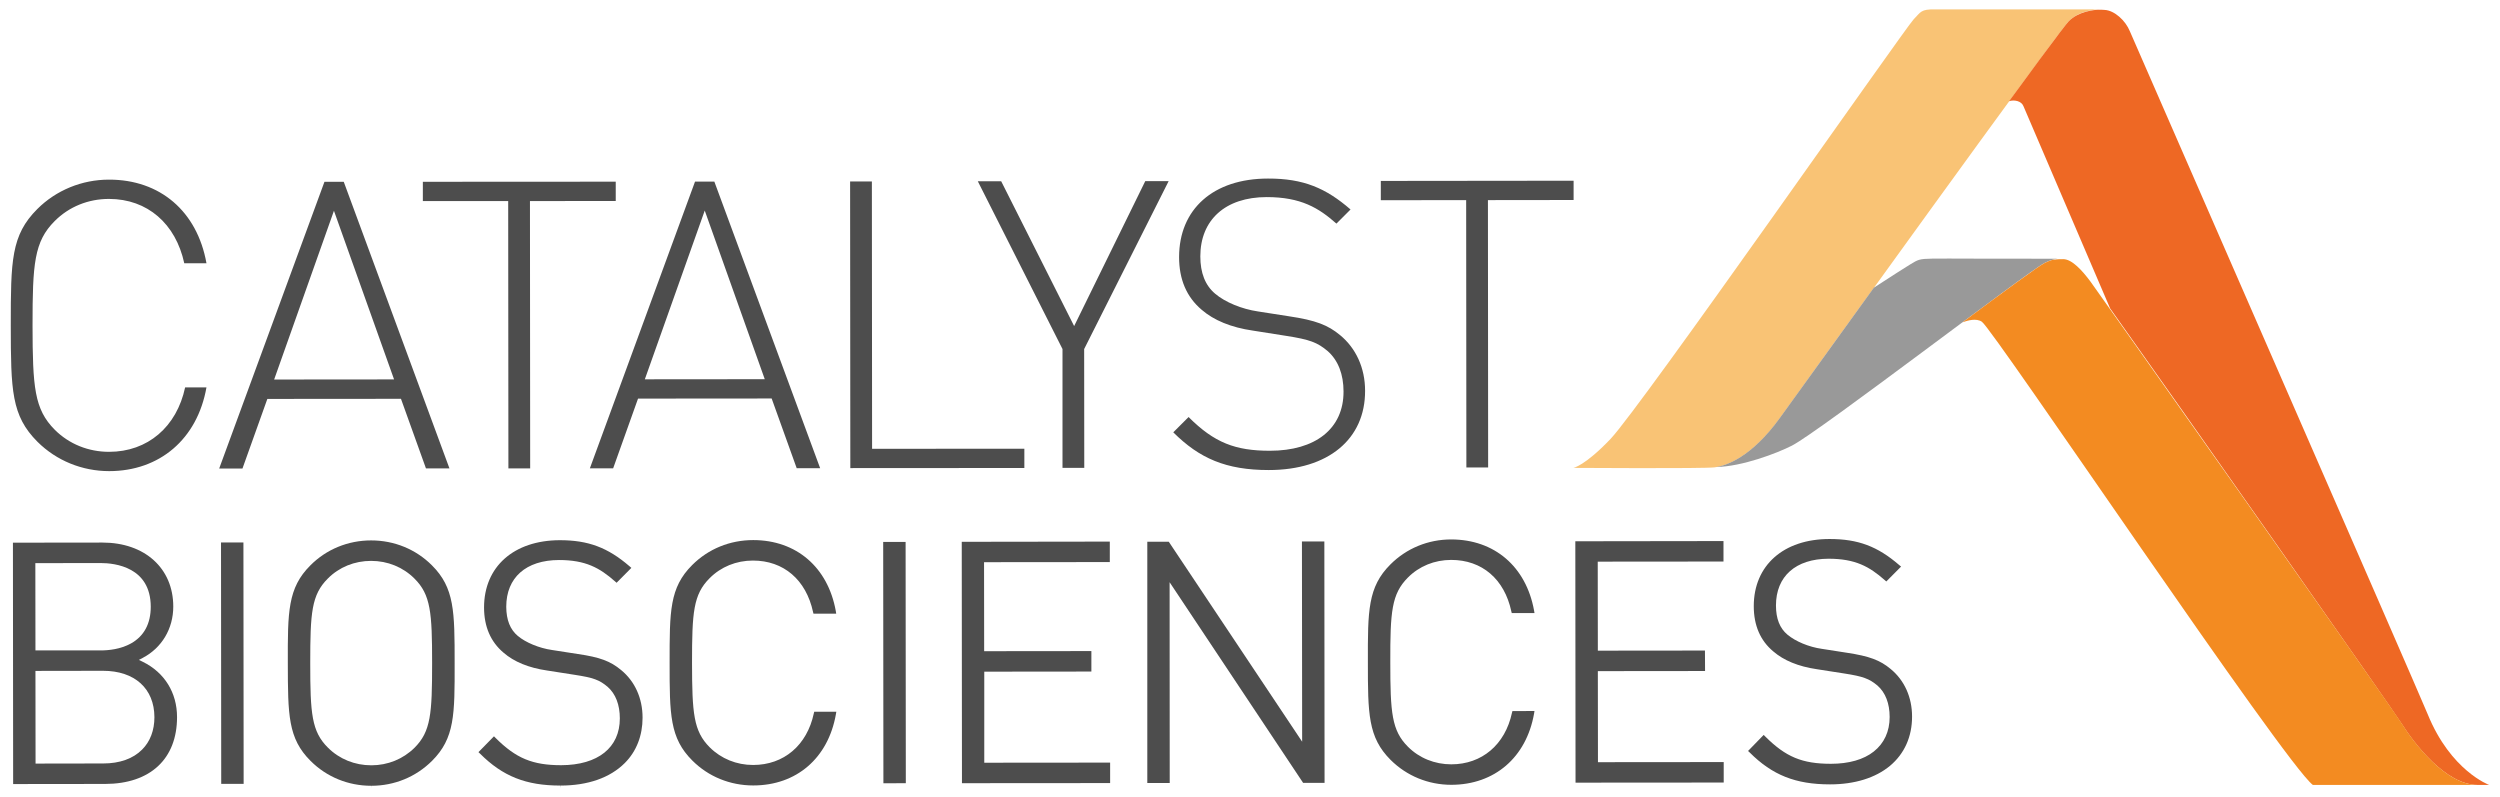
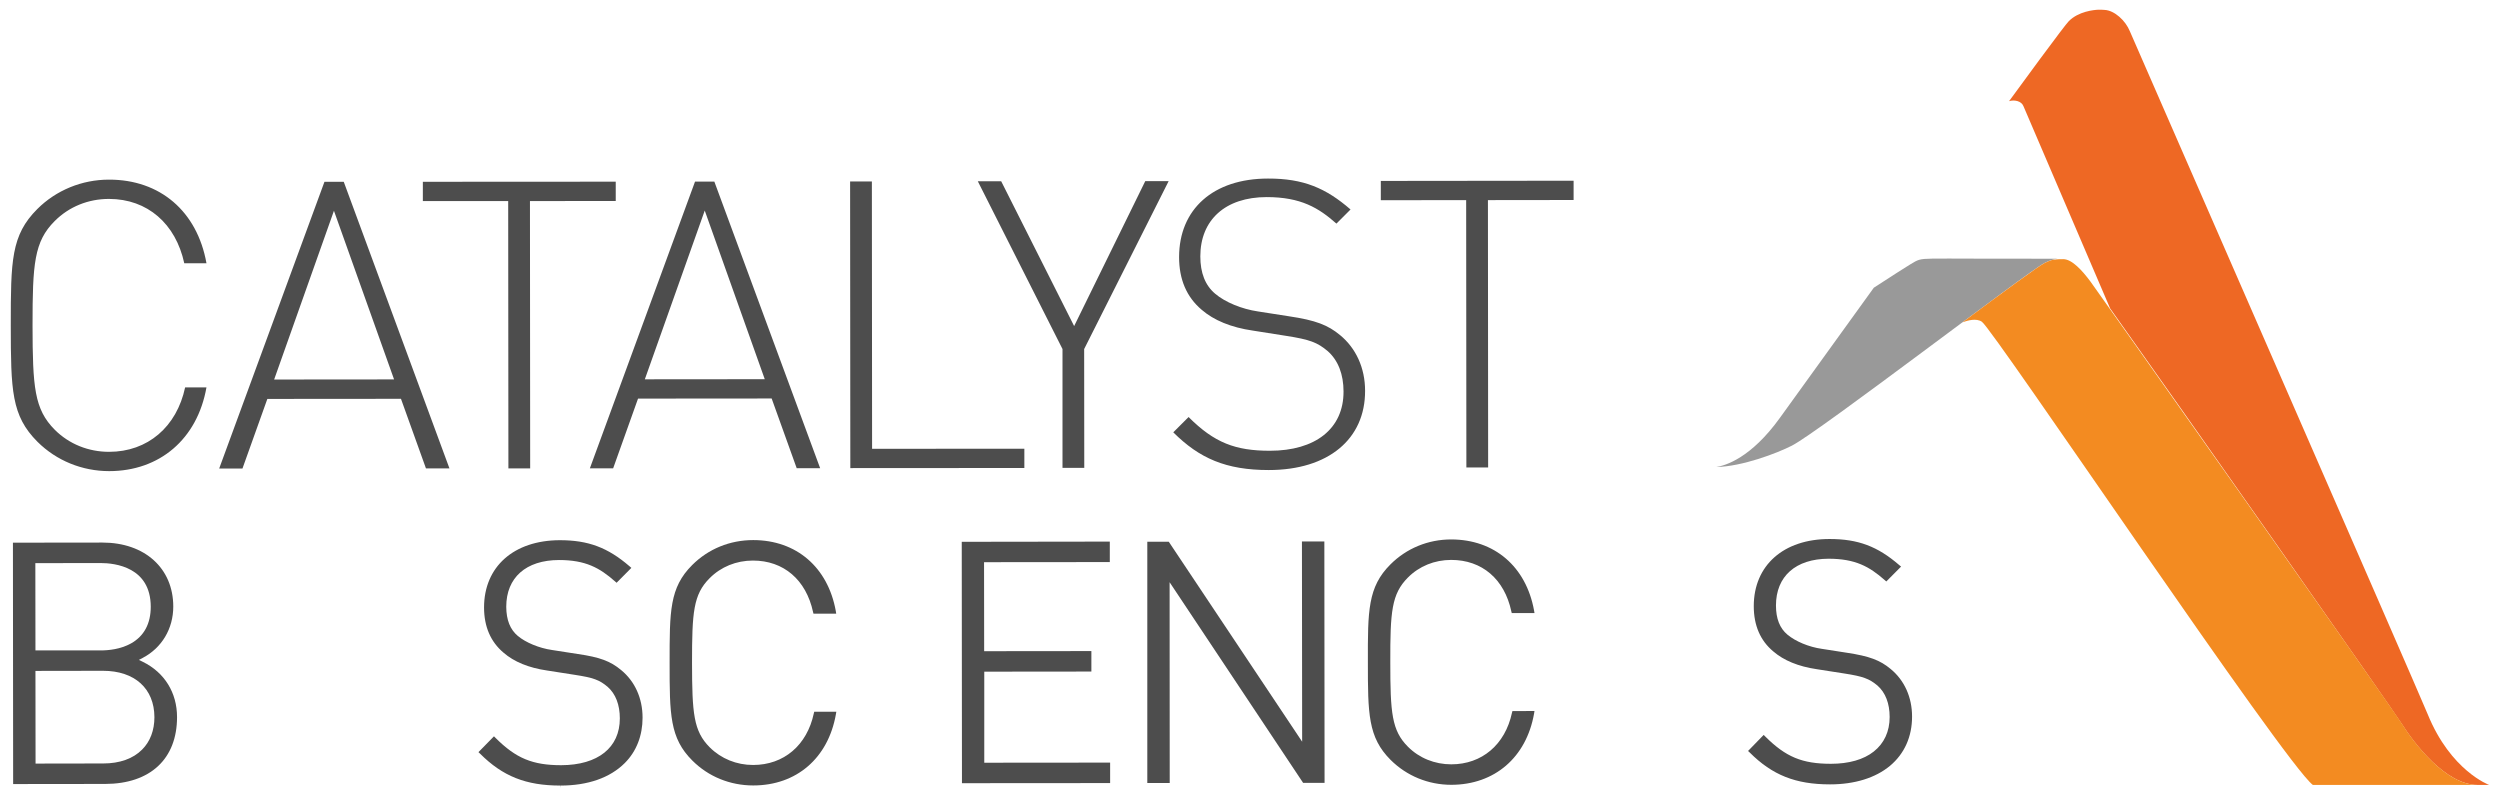
<svg xmlns="http://www.w3.org/2000/svg" version="1.1" id="Layer_1" x="0px" y="0px" viewBox="0 0 232 74" style="enable-background:new 0 0 232 74;" xml:space="preserve">
  <style type="text/css"> .st0{fill:#4D4D4D;} .st1{fill:#F9C375;} .st2{fill:#EE6824;} .st3{fill:#999999;} .st4{fill:#F38B21;} </style>
  <g>
    <path class="st0" d="M100.61,32.39l0.01,11.03h-2.02L98.6,32.39l-7.86-15.57h2.17l6.77,13.44l6.6-13.45h2.17L100.61,32.39z" />
-     <path class="st0" d="M117.74,43.62c-3.96,0-6.43-1.08-8.86-3.5l1.42-1.42c2.39,2.39,4.34,3.13,7.55,3.13c4.19,0,6.84-2.02,6.83-5.5 c0-1.57-0.49-2.88-1.46-3.74c-0.97-0.82-1.68-1.08-3.85-1.42l-3.1-0.49c-2.02-0.29-3.63-0.96-4.75-1.93 c-1.42-1.2-2.1-2.84-2.1-4.89c0-4.45,3.17-7.29,8.25-7.29c3.29-0.01,5.38,0.89,7.66,2.87l-1.31,1.31 c-1.64-1.45-3.29-2.46-6.47-2.46c-3.85,0-6.16,2.13-6.16,5.5c0,1.53,0.45,2.69,1.38,3.47c0.93,0.79,2.47,1.42,3.96,1.64l2.88,0.45 c2.5,0.37,3.63,0.82,4.75,1.75c1.46,1.2,2.32,3.03,2.32,5.16C126.7,40.74,123.27,43.62,117.74,43.62z" />
+     <path class="st0" d="M117.74,43.62c-3.96,0-6.43-1.08-8.86-3.5l1.42-1.42c2.39,2.39,4.34,3.13,7.55,3.13c4.19,0,6.84-2.02,6.83-5.5 c0-1.57-0.49-2.88-1.46-3.74c-0.97-0.82-1.68-1.08-3.85-1.42l-3.1-0.49c-2.02-0.29-3.63-0.96-4.75-1.93 c-1.42-1.2-2.1-2.84-2.1-4.89c0-4.45,3.17-7.29,8.25-7.29c3.29-0.01,5.38,0.89,7.66,2.87l-1.31,1.31 c-1.64-1.45-3.29-2.46-6.47-2.46c-3.85,0-6.16,2.13-6.16,5.5c0,1.53,0.45,2.69,1.38,3.47c0.93,0.79,2.47,1.42,3.96,1.64l2.88,0.45 c2.5,0.37,3.63,0.82,4.75,1.75c1.46,1.2,2.32,3.03,2.32,5.16C126.7,40.74,123.27,43.62,117.74,43.62" />
    <path class="st0" d="M138.08,18.57l0.02,24.81l-2.02,0l-0.02-24.81l-7.92,0.01v-1.79l17.89-0.02l0,1.79L138.08,18.57z" />
    <path class="st0" d="M10.13,43.72c-2.5,0-4.89-0.97-6.65-2.72C1.05,38.57,1.01,36.22,1,30.2c0-6.01,0.03-8.37,2.46-10.8 c1.75-1.75,4.15-2.73,6.65-2.73c4.74-0.01,8.19,2.94,9.05,7.76H17.1c-0.79-3.66-3.41-5.97-6.99-5.97c-1.9,0-3.7,0.71-5.04,2.06 c-1.9,1.9-2.05,3.96-2.05,9.68c0.01,5.72,0.16,7.77,2.06,9.68c1.34,1.34,3.14,2.05,5.04,2.05c3.59,0,6.28-2.32,7.06-5.98l1.98,0 C18.31,40.76,14.8,43.72,10.13,43.72z" />
    <path class="st0" d="M39.53,43.47l-2.32-6.46l-12.4,0.01l-2.31,6.46h-2.16l9.77-26.61h1.79l9.81,26.6H39.53z M30.99,19.56 l-5.55,15.66l11.13-0.01L30.99,19.56z" />
    <path class="st0" d="M49.18,18.66l0.02,24.81h-2.02l-0.02-24.81l-7.92,0l0-1.79l17.9-0.01l0,1.79L49.18,18.66z" />
    <path class="st0" d="M73.93,43.44l-2.32-6.46l-12.4,0.01l-2.31,6.47l-2.16,0l9.76-26.61h1.79l9.82,26.6H73.93z M65.4,19.54 L59.84,35.2l11.13-0.01L65.4,19.54z" />
    <path class="st0" d="M78.91,43.44l-0.02-26.6h2.02l0.02,24.81l14.13-0.01v1.79L78.91,43.44z" />
    <g>
      <g>
-         <path class="st0" d="M20.53,72.74h2.08l-0.02-22.4h-2.08L20.53,72.74z" />
-       </g>
+         </g>
    </g>
    <g>
      <path class="st0" d="M1.2,50.36l0.02,22.4l8.55-0.01c4.17-0.01,6.66-2.32,6.66-6.2c0-2.27-1.16-4.14-3.17-5.13l-0.37-0.18 l0.36-0.19c1.77-0.93,2.83-2.71,2.83-4.76c0-3.55-2.64-5.94-6.57-5.94L1.2,50.36z M3.51,70.86H3.3l-0.01-8.6H3.5 c0.72,0,6.06-0.01,6.06-0.01l0,0c2.94,0,4.76,1.65,4.77,4.3c0,1.22-0.39,2.26-1.14,3.01c-0.84,0.85-2.09,1.29-3.61,1.29 L3.51,70.86z M9.32,60.36H3.29l-0.01-8.1h0.21c0.72,0,5.82-0.01,5.82-0.01l0,0c1.4,0,4.67,0.39,4.68,4.05 c0,1.58-0.62,2.73-1.83,3.41C11.19,60.25,10.08,60.36,9.32,60.36z" />
    </g>
    <g>
-       <path class="st0" d="M34.44,50.15c-2.14,0-4.15,0.82-5.64,2.32c-2.1,2.1-2.1,4.29-2.09,9.07c0.01,4.8,0.01,6.98,2.11,9.07 c1.49,1.49,3.49,2.31,5.63,2.31v0.21l0.01-0.21c2.15,0,4.15-0.83,5.64-2.32c2.1-2.1,2.1-4.28,2.09-9.07 c0-4.79-0.01-6.98-2.11-9.07C38.59,50.97,36.59,50.15,34.44,50.15z M34.46,71.02c-1.54,0-2.97-0.58-4.03-1.64 c-1.51-1.5-1.64-3.15-1.64-7.84c0-4.69,0.12-6.34,1.63-7.85c1.05-1.06,2.48-1.64,4.02-1.64h0c1.53,0,2.96,0.58,4.02,1.64 c1.51,1.5,1.64,3.15,1.64,7.85c0,4.7-0.12,6.34-1.63,7.85C37.41,70.44,35.99,71.02,34.46,71.02z" />
-     </g>
+       </g>
    <g>
      <g>
        <path class="st0" d="M44.4,69.8l0.15,0.14c2.1,2.1,4.26,2.96,7.45,2.96v0.21l0.02-0.21c2.53,0,4.59-0.72,5.96-2.09 c1.08-1.08,1.65-2.54,1.65-4.21c0-1.8-0.71-3.37-1.99-4.42c-1-0.83-1.97-1.19-4.03-1.49l-2.38-0.37 c-1.19-0.17-2.44-0.69-3.17-1.3c-0.72-0.6-1.07-1.48-1.08-2.71c0-2.71,1.83-4.33,4.89-4.34c2.48,0,3.78,0.73,5.2,1.98l0.15,0.13 l1.37-1.38l-0.17-0.15c-2.02-1.74-3.83-2.42-6.47-2.42c-4.27,0.01-7.03,2.46-7.03,6.24c0,1.78,0.61,3.19,1.81,4.2 c0.98,0.85,2.33,1.4,4.02,1.65l2.56,0.4c1.76,0.27,2.31,0.47,3.08,1.12c0.74,0.65,1.13,1.66,1.13,2.93 c0,2.71-2.03,4.33-5.44,4.34c-2.66,0-4.2-0.64-6.09-2.53l-0.15-0.15L44.4,69.8z" />
      </g>
    </g>
    <g>
      <g>
        <path class="st0" d="M69.9,50.12c-2.17,0-4.17,0.82-5.67,2.32c-2.1,2.1-2.09,4.28-2.09,9.07c0,4.79,0.01,6.98,2.11,9.07 c1.49,1.49,3.5,2.31,5.65,2.31c4.01,0,6.95-2.53,7.67-6.6l0.04-0.24l-2.05,0l-0.04,0.16c-0.63,2.95-2.78,4.78-5.63,4.78 c-1.54,0-2.96-0.58-4.02-1.63c-1.52-1.52-1.64-3.16-1.65-7.85c0-4.69,0.12-6.34,1.63-7.85c1.05-1.06,2.48-1.64,4.02-1.64 c2.85,0,4.93,1.78,5.58,4.77l0.04,0.16h2.11l-0.04-0.25C76.83,52.64,73.9,50.12,69.9,50.12z" />
      </g>
    </g>
    <g>
      <g>
-         <path class="st0" d="M81.96,50.29l0.02,22.4l2.08-0.01l-0.02-22.39H81.96z" />
-       </g>
+         </g>
    </g>
    <g>
      <g>
        <path class="st0" d="M89.25,50.28l0.02,22.4l13.75-0.01l0-1.9c-1.51,0-10.75,0.01-11.47,0.01h-0.21l0-8.45l0.21,0 c0.7,0,8.36-0.01,9.73-0.01l0-1.9c-1.37,0-9.04,0.01-9.74,0.01h-0.21l-0.01-8.26l0.21,0c0.71,0,9.95-0.01,11.46-0.01v-1.9 L89.25,50.28z" />
      </g>
    </g>
    <g>
      <g>
        <path class="st0" d="M106.47,72.66h2.08l-0.01-18.63l12.39,18.62h1.99l-0.02-22.4h-2.08l0.02,18.58l-0.38-0.57 c-1.29-1.93-11.13-16.68-12-17.99h-1.99L106.47,72.66z" />
      </g>
    </g>
    <g>
      <g>
        <path class="st0" d="M134.67,50.06c-2.14,0-4.14,0.82-5.64,2.32c-2.1,2.1-2.1,4.29-2.09,9.07c0,4.79,0.01,6.97,2.11,9.07 c1.5,1.49,3.5,2.31,5.64,2.31c4.01-0.01,6.95-2.54,7.67-6.6l0.04-0.25l-2.05,0.01l-0.04,0.16c-0.63,2.95-2.79,4.78-5.63,4.78 c-1.54,0-2.97-0.58-4.02-1.63c-1.51-1.51-1.64-3.15-1.64-7.85c-0.01-4.69,0.12-6.33,1.63-7.85c1.05-1.06,2.48-1.64,4.02-1.64 c2.86,0,4.94,1.78,5.58,4.77l0.04,0.16h2.11l-0.04-0.24C141.62,52.58,138.68,50.06,134.67,50.06z" />
      </g>
    </g>
    <g>
      <g>
-         <path class="st0" d="M146.19,50.23l0.02,22.4l13.75-0.01l0-1.9c-1.51,0-10.75,0.01-11.46,0.01h-0.21l0-0.21 c0-0.72-0.01-7.31-0.01-8.03v-0.21h0.21c0.69,0,8.36-0.01,9.74-0.01l-0.01-1.9c-1.37,0-9.04,0.01-9.73,0.01h-0.21l-0.01-8.26 h0.21c0.71,0,9.95-0.01,11.46-0.01v-1.9L146.19,50.23z" />
-       </g>
+         </g>
    </g>
    <g>
      <g>
        <path class="st0" d="M162.22,69.69l0.15,0.14c2.1,2.1,4.26,2.96,7.46,2.96c2.28,0,4.21-0.6,5.56-1.72 c1.34-1.12,2.05-2.7,2.05-4.57c0-1.8-0.71-3.37-1.99-4.42c-0.98-0.82-1.99-1.19-4.03-1.5l-2.37-0.37 c-1.19-0.17-2.43-0.69-3.17-1.31c-0.72-0.6-1.07-1.49-1.07-2.71c0-2.71,1.83-4.33,4.88-4.34c2.48,0,3.79,0.73,5.21,1.98 l0.15,0.13l1.37-1.38l-0.17-0.14c-2.01-1.74-3.82-2.42-6.47-2.42c-4.27,0-7.03,2.45-7.03,6.23c0,1.79,0.61,3.2,1.81,4.2 c0.97,0.84,2.33,1.4,4.03,1.65l2.56,0.4c1.74,0.27,2.31,0.48,3.08,1.12c0.74,0.65,1.13,1.66,1.13,2.92c0,1.34-0.51,2.44-1.47,3.2 c-0.94,0.75-2.32,1.14-3.98,1.14c-2.67,0-4.2-0.64-6.09-2.53l-0.15-0.15L162.22,69.69z" />
      </g>
    </g>
-     <path class="st1" d="M165.19,38.78c-2.85,3.97-5.35,4.5-6.06,4.59C158.05,43.5,146,43.42,146,43.42s1.05-0.16,3.46-2.69 c2.81-2.96,27.38-38.19,28.13-38.94c0.67-0.68,0.65-0.94,1.99-0.92c1.2,0.01,15.3,0,15.3,0s-1.81-0.01-2.88,1.08 C190.95,3.01,167.44,35.65,165.19,38.78z" />
    <path class="st2" d="M225.29,66.28c-0.86-2.12-27.33-62.63-27.64-63.38c-0.4-0.99-1.43-1.94-2.35-1.98 c-0.2-0.01-0.38-0.03-0.56-0.02c-0.43,0.02-1.85,0.15-2.76,1.07c-0.2,0.2-1.18,1.5-2.67,3.51c-1.4,1.9-2.87,3.91-2.87,3.91 c0.48-0.15,1.15-0.03,1.34,0.47c0.09,0.23,3.62,8.45,8.04,18.76c6.2,8.72,25.96,36.83,27.02,38.49c1.23,1.95,4.14,5.73,7.08,5.73 c0.67,0,1.07,0,1.07,0S227.43,71.54,225.29,66.28z" />
    <g>
      <path class="st3" d="M179.31,24c-1.21,0.02-1.3,0.09-2.03,0.53c-0.37,0.22-1.63,1.03-3.39,2.17c-4.3,5.96-7.89,10.94-8.71,12.07 c-2.69,3.74-5.05,4.43-5.91,4.57c2.41-0.05,5.64-1.28,7.01-1.98c2.55-1.3,21.88-16.16,23.48-16.97c0.55-0.28,0.97-0.36,1.2-0.38 C183.86,24.02,181.04,23.98,179.31,24z" />
    </g>
    <path class="st4" d="M222.86,67.11c-1.24-1.96-28.37-40.31-28.85-40.96c-0.8-1.08-1.74-2.1-2.54-2.1c-0.3,0-0.58,0-0.85,0.05 c-0.02,0.01-0.04,0-0.07,0c-0.03,0-0.05,0.01-0.07,0.01c-0.2,0.06-0.44,0.14-0.71,0.28c-0.61,0.31-3.8,2.66-7.65,5.52 c0.49-0.17,1.27-0.41,1.8-0.05c1.09,0.75,28.09,40.98,30.71,42.98h15.3C227,72.85,224.08,69.06,222.86,67.11z" />
  </g>
</svg>